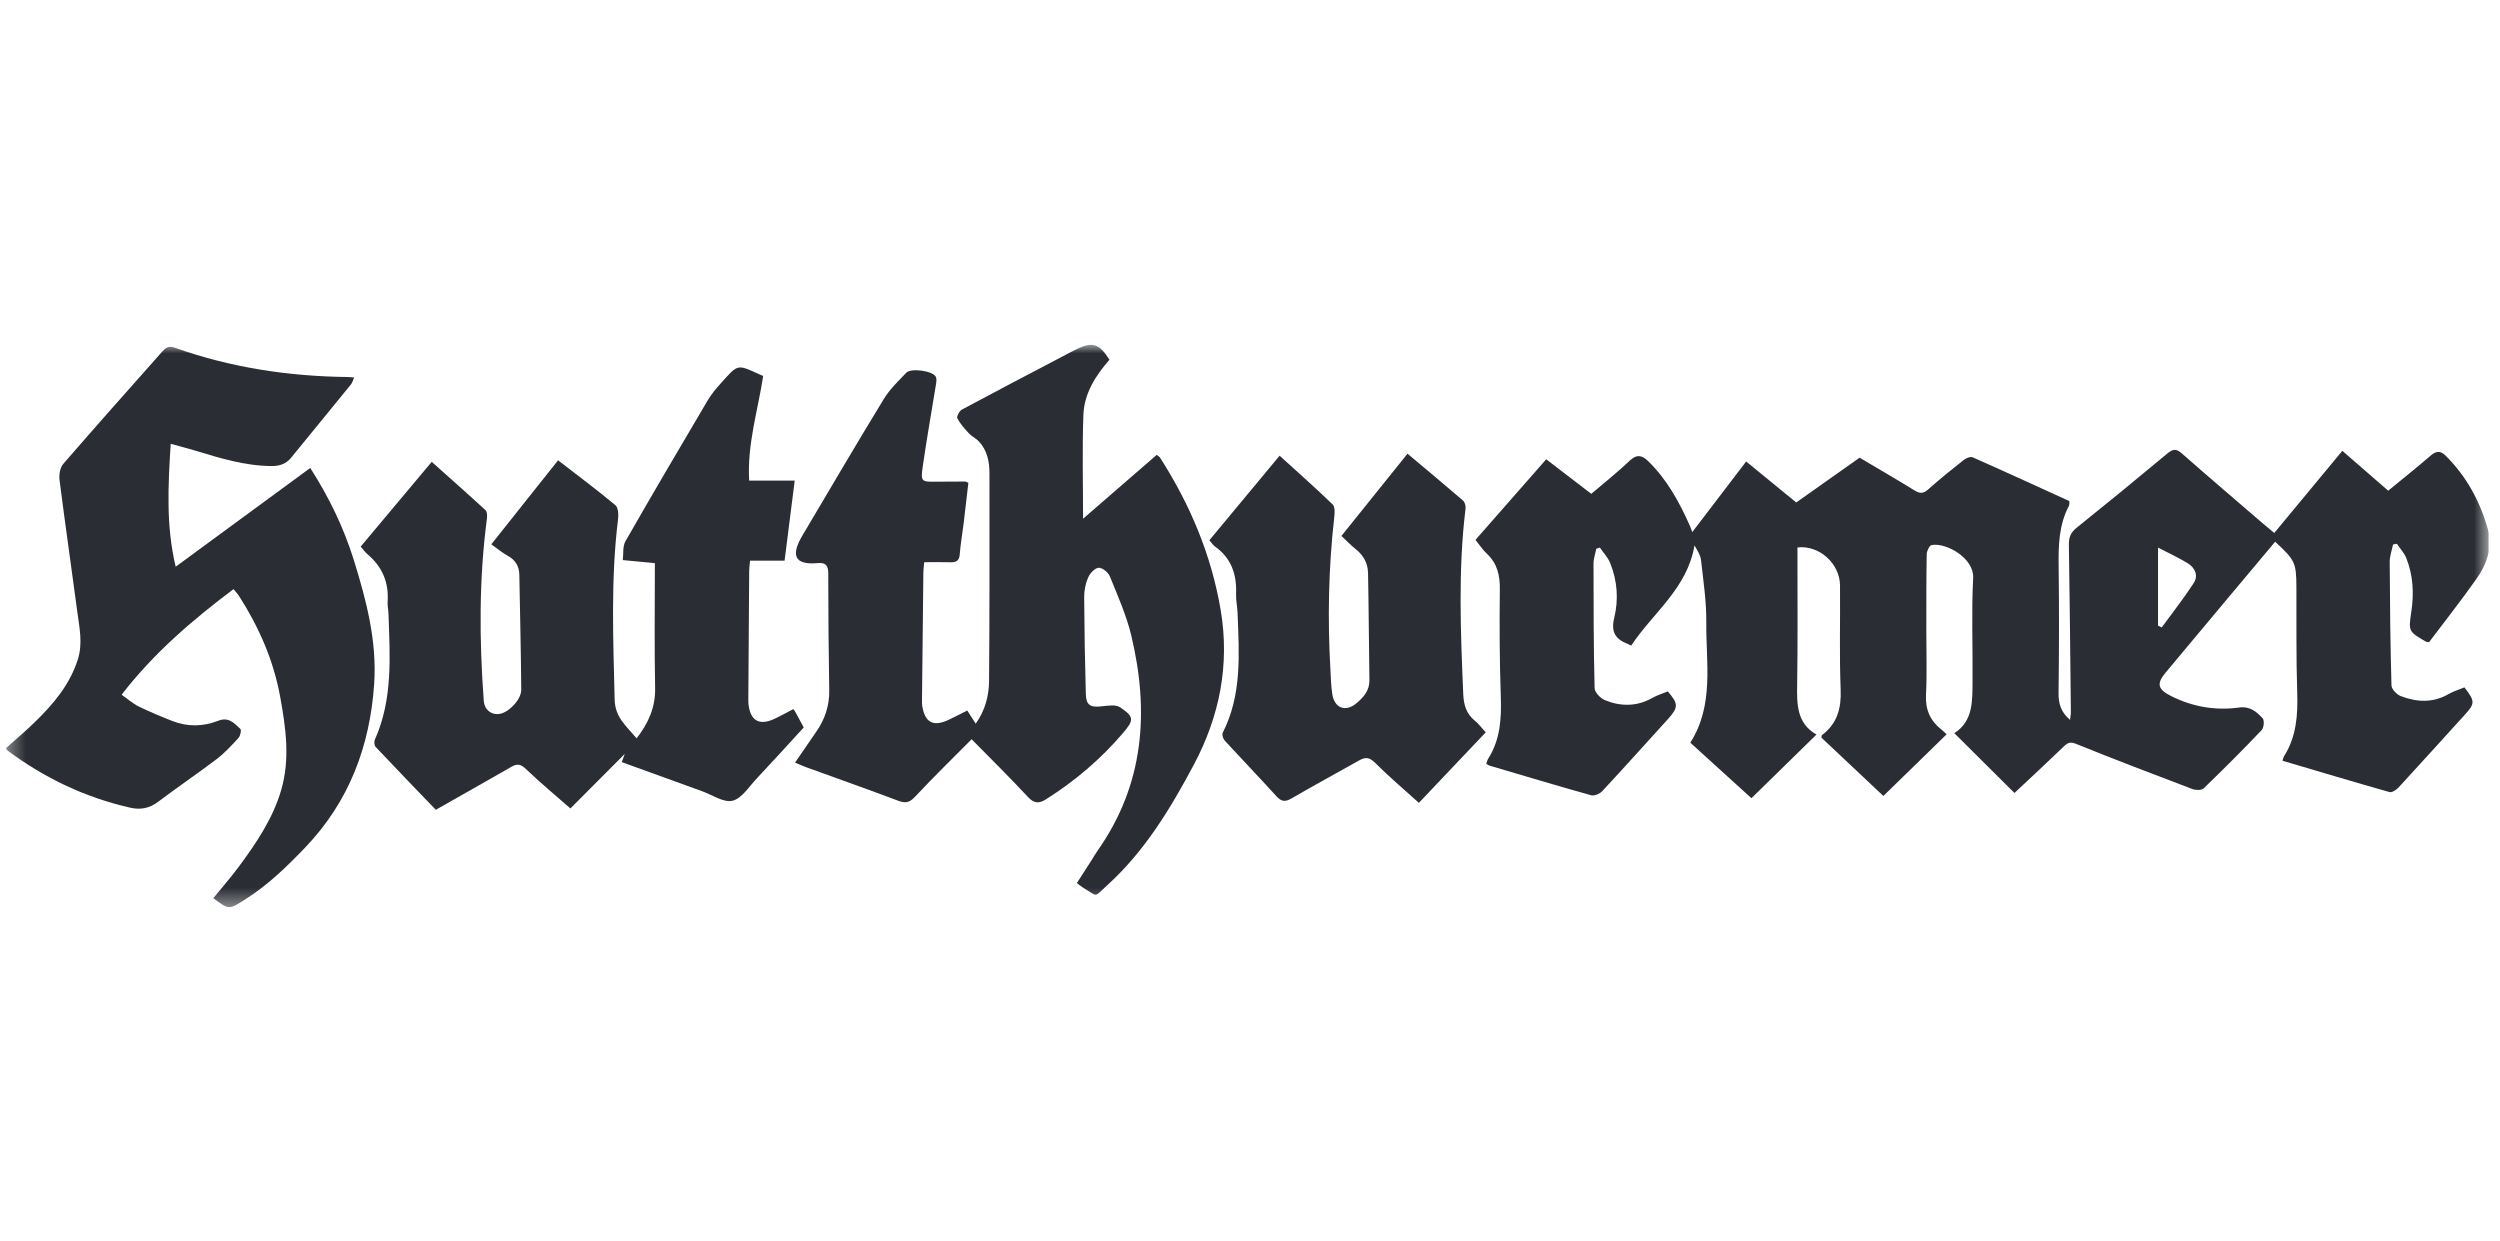
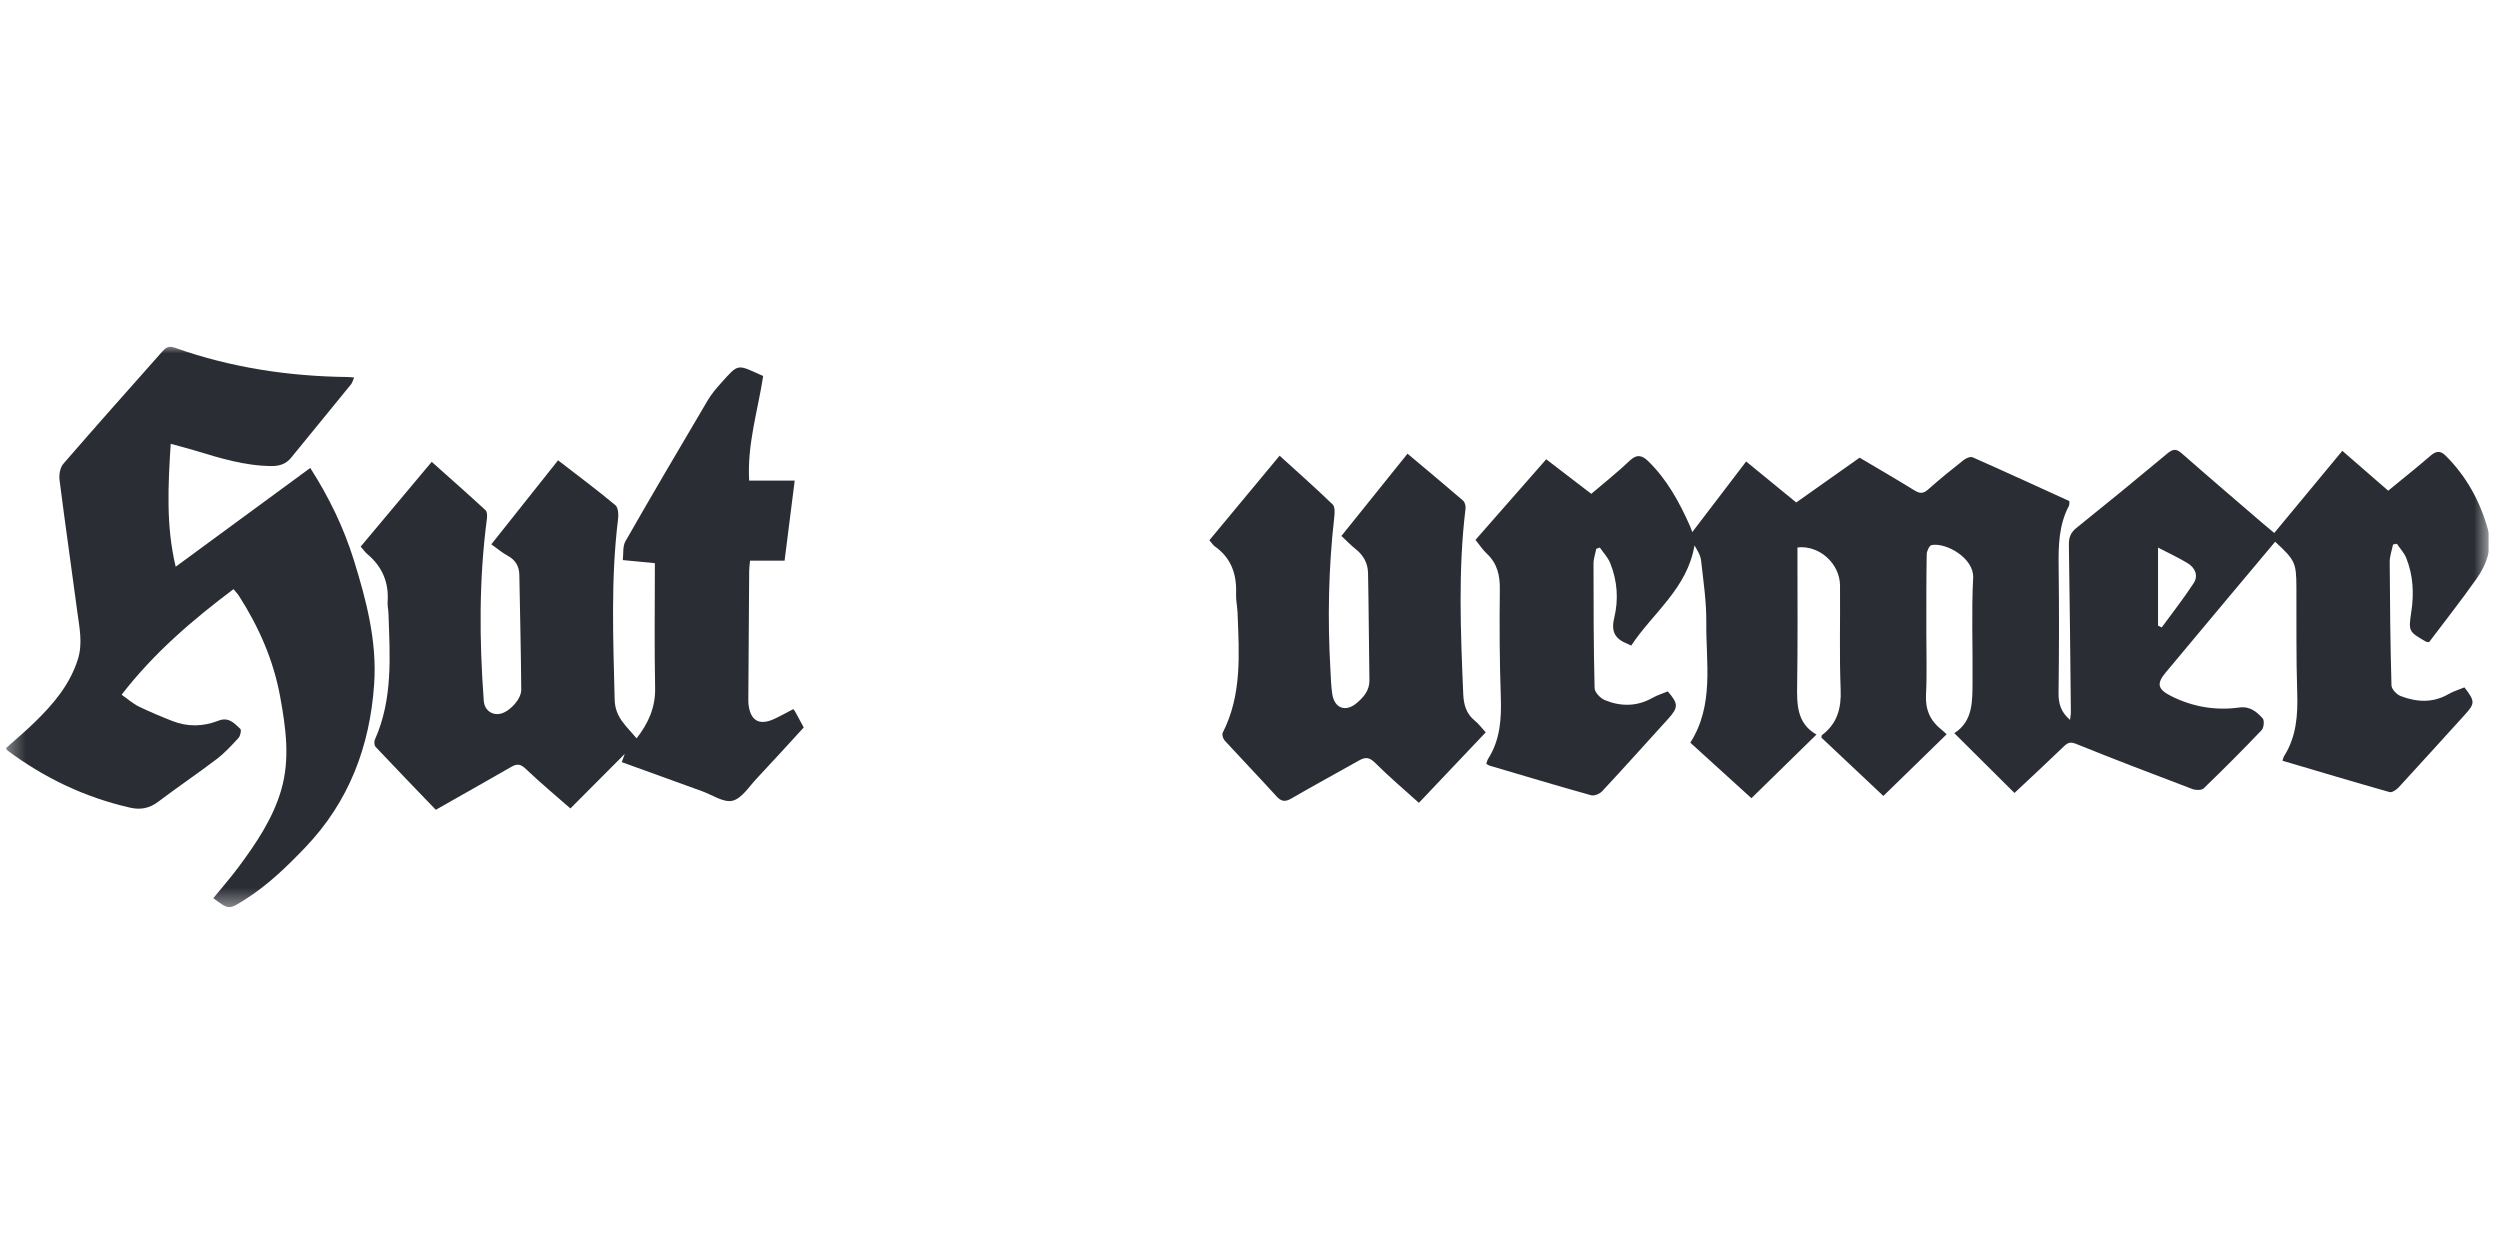
<svg xmlns="http://www.w3.org/2000/svg" width="145" height="72" viewBox="0 0 145 72" fill="none">
  <g clip-path="url(#clip0_1349_6284)">
    <mask id="mask0_1349_6284" style="mask-type:alpha" maskUnits="userSpaceOnUse" x="0" y="20" width="145" height="33">
      <path d="M0.348 20H144.402V52.615H0.348V20Z" fill="white" />
    </mask>
    <g mask="url(#mask0_1349_6284)">
      <path fill-rule="evenodd" clip-rule="evenodd" d="M125.166 31.76V36.286C125.236 36.322 125.307 36.359 125.378 36.393C126.001 35.539 126.655 34.708 127.233 33.823C127.518 33.385 127.316 32.931 126.889 32.669C126.359 32.344 125.791 32.085 125.166 31.76ZM86.203 44.294C86.24 44.197 86.258 44.095 86.308 44.016C87.01 42.917 87.089 41.706 87.047 40.44C86.976 38.359 86.964 36.276 86.99 34.196C87.002 33.371 86.845 32.679 86.228 32.105C85.993 31.886 85.815 31.606 85.578 31.312C86.944 29.758 88.297 28.216 89.681 26.638C90.555 27.308 91.403 27.959 92.295 28.642C93.045 28.001 93.812 27.399 94.516 26.726C94.935 26.326 95.242 26.401 95.598 26.75C96.699 27.823 97.413 29.143 98.028 30.529C98.058 30.6 98.083 30.673 98.153 30.86C99.222 29.46 100.239 28.125 101.277 26.766C102.256 27.567 103.199 28.338 104.182 29.143C105.402 28.281 106.61 27.427 107.858 26.545C108.918 27.174 109.986 27.793 111.038 28.442C111.344 28.63 111.546 28.644 111.831 28.389C112.499 27.793 113.199 27.229 113.901 26.675C114.037 26.569 114.29 26.468 114.417 26.525C116.292 27.354 118.156 28.212 120.025 29.064C120.015 29.186 120.031 29.277 119.997 29.34C119.402 30.466 119.386 31.675 119.402 32.908C119.432 35.336 119.428 37.767 119.396 40.195C119.388 40.811 119.533 41.302 120.063 41.755C120.084 41.564 120.112 41.422 120.11 41.28C120.076 38.057 120.045 34.833 119.995 31.608C119.986 31.184 120.092 30.894 120.432 30.62C122.212 29.192 123.976 27.748 125.728 26.285C126.048 26.022 126.24 26.032 126.545 26.297C128.091 27.657 129.657 28.991 131.215 30.334C131.429 30.517 131.645 30.695 131.908 30.912C133.236 29.312 134.53 27.748 135.855 26.147C136.752 26.926 137.622 27.683 138.516 28.46C139.355 27.768 140.169 27.125 140.952 26.446C141.269 26.168 141.524 26.109 141.838 26.419C143.054 27.624 143.851 29.089 144.302 30.715C144.583 31.724 144.239 32.718 143.648 33.555C142.758 34.819 141.799 36.034 140.887 37.245C140.784 37.231 140.739 37.235 140.707 37.217C139.705 36.635 139.683 36.63 139.855 35.49C140.017 34.417 139.966 33.371 139.562 32.363C139.442 32.062 139.202 31.813 139.018 31.539C138.945 31.553 138.87 31.565 138.797 31.58C138.728 31.918 138.601 32.259 138.603 32.598C138.615 34.983 138.639 37.371 138.706 39.754C138.712 39.971 139.007 40.284 139.238 40.371C140.159 40.724 141.093 40.785 142.002 40.264C142.297 40.093 142.631 39.994 142.938 39.868C143.561 40.675 143.557 40.797 142.954 41.462C141.678 42.864 140.409 44.272 139.125 45.665C138.995 45.807 138.736 45.982 138.595 45.941C136.525 45.357 134.468 44.738 132.382 44.122C132.422 44.004 132.436 43.921 132.477 43.856C133.195 42.72 133.28 41.472 133.238 40.164C133.171 38.126 133.203 36.083 133.191 34.042C133.185 32.639 133.114 32.486 131.959 31.421C131.071 32.478 130.185 33.533 129.301 34.59C128.071 36.059 126.843 37.529 125.615 39C125.07 39.649 125.141 39.969 125.906 40.361C127.158 40.998 128.496 41.225 129.873 41.036C130.51 40.949 130.883 41.286 131.233 41.661C131.342 41.777 131.308 42.209 131.178 42.345C130.082 43.495 128.959 44.621 127.814 45.724C127.692 45.842 127.357 45.838 127.166 45.767C124.905 44.911 122.647 44.047 120.403 43.142C120.063 43.006 119.918 43.083 119.693 43.302C118.74 44.221 117.769 45.118 116.839 45.992C115.758 44.919 114.579 43.746 113.349 42.523C114.451 41.825 114.397 40.649 114.407 39.511C114.425 37.511 114.34 35.507 114.443 33.513C114.5 32.387 112.908 31.462 112.036 31.612C111.908 31.634 111.751 31.961 111.749 32.15C111.722 33.679 111.73 35.211 111.728 36.74C111.726 37.925 111.771 39.109 111.708 40.29C111.664 41.15 111.945 41.797 112.6 42.314C112.712 42.402 112.811 42.503 112.906 42.588C111.692 43.771 110.49 44.943 109.236 46.166C108.109 45.103 106.869 43.937 105.641 42.781C105.655 42.71 105.651 42.655 105.673 42.637C106.553 41.974 106.8 41.099 106.758 40.01C106.679 37.994 106.739 35.971 106.721 33.951C106.709 32.687 105.52 31.606 104.253 31.752C104.253 31.961 104.253 32.178 104.253 32.397C104.251 34.825 104.275 37.253 104.235 39.681C104.217 40.842 104.205 41.951 105.356 42.604C104.087 43.846 102.869 45.039 101.583 46.296C100.49 45.302 99.278 44.201 98.038 43.075C99.432 40.884 98.942 38.452 98.965 36.099C98.977 34.904 98.795 33.703 98.663 32.511C98.631 32.209 98.453 31.922 98.279 31.636C97.866 34.129 95.863 35.545 94.611 37.444C94.496 37.389 94.443 37.359 94.387 37.339C93.693 37.063 93.426 36.655 93.624 35.842C93.883 34.783 93.81 33.683 93.389 32.655C93.258 32.328 92.993 32.056 92.79 31.758C92.722 31.782 92.655 31.805 92.586 31.829C92.529 32.117 92.422 32.407 92.424 32.695C92.424 35.101 92.428 37.507 92.487 39.913C92.493 40.156 92.825 40.503 93.084 40.608C94.006 40.986 94.941 40.986 95.843 40.477C96.124 40.318 96.44 40.223 96.731 40.101C97.35 40.813 97.352 41.03 96.758 41.688C95.485 43.091 94.219 44.501 92.928 45.889C92.786 46.043 92.471 46.176 92.289 46.126C90.312 45.574 88.346 44.984 86.379 44.402C86.325 44.387 86.28 44.343 86.203 44.294Z" fill="#2A2E34" />
    </g>
    <mask id="mask1_1349_6284" style="mask-type:alpha" maskUnits="userSpaceOnUse" x="0" y="20" width="145" height="33">
-       <path d="M0.348 20H144.402V52.615H0.348V20Z" fill="white" />
-     </mask>
+       </mask>
    <g mask="url(#mask1_1349_6284)">
      <path fill-rule="evenodd" clip-rule="evenodd" d="M56.166 28.004C56.075 28.783 55.984 29.586 55.887 30.388C55.816 30.974 55.709 31.558 55.666 32.146C55.638 32.534 55.454 32.623 55.114 32.611C54.628 32.595 54.143 32.607 53.605 32.607C53.584 32.83 53.558 33.006 53.556 33.181C53.528 35.609 53.504 38.037 53.477 40.465C53.477 40.627 53.467 40.794 53.491 40.954C53.647 41.905 54.127 42.163 54.997 41.761C55.363 41.593 55.717 41.402 56.101 41.21C56.267 41.469 56.419 41.706 56.591 41.974C57.141 41.206 57.359 40.352 57.366 39.475C57.398 35.459 57.39 31.438 57.388 27.42C57.388 26.755 57.248 26.118 56.783 25.609C56.615 25.428 56.37 25.319 56.2 25.14C55.949 24.868 55.694 24.584 55.525 24.262C55.472 24.162 55.642 23.834 55.788 23.757C57.72 22.718 59.666 21.704 61.61 20.683C61.897 20.533 62.182 20.375 62.476 20.235C63.372 19.807 63.761 19.933 64.349 20.866C63.556 21.771 62.887 22.803 62.838 24.041C62.763 26.029 62.818 28.018 62.818 30.085C64.258 28.836 65.666 27.617 67.091 26.381C67.173 26.45 67.248 26.489 67.287 26.55C69.031 29.272 70.267 32.207 70.803 35.404C71.331 38.552 70.736 41.542 69.249 44.34C67.888 46.899 66.392 49.376 64.212 51.352C63.413 52.074 63.724 52.023 62.822 51.488C62.703 51.415 62.597 51.319 62.458 51.216C62.743 50.774 63.018 50.35 63.291 49.924C63.413 49.735 63.52 49.536 63.649 49.354C66.364 45.512 66.67 41.275 65.612 36.85C65.328 35.674 64.825 34.548 64.367 33.42C64.276 33.193 63.926 32.913 63.718 32.931C63.495 32.95 63.218 33.254 63.111 33.499C62.961 33.842 62.88 34.244 62.883 34.621C62.893 36.495 62.925 38.372 62.978 40.246C62.996 40.901 63.234 41.037 63.88 40.968C64.244 40.93 64.707 40.849 64.968 41.025C65.778 41.567 65.782 41.757 65.144 42.504C63.854 44.019 62.352 45.297 60.671 46.358C60.275 46.607 59.989 46.62 59.629 46.234C58.592 45.114 57.499 44.043 56.354 42.877C55.225 44.017 54.123 45.088 53.073 46.21C52.755 46.553 52.516 46.603 52.096 46.443C50.327 45.776 48.545 45.149 46.769 44.502C46.562 44.427 46.362 44.335 46.113 44.232C46.538 43.613 46.939 43.027 47.341 42.443C47.843 41.721 48.11 40.934 48.096 40.039C48.057 37.775 48.041 35.51 48.039 33.246C48.039 32.787 47.873 32.619 47.434 32.66C46.008 32.789 45.897 32.144 46.538 31.063C48.106 28.418 49.66 25.767 51.26 23.142C51.604 22.576 52.104 22.099 52.567 21.616C52.84 21.331 54.106 21.509 54.276 21.852C54.353 22.008 54.295 22.245 54.262 22.442C54.017 23.97 53.742 25.493 53.524 27.024C53.392 27.947 53.431 27.951 54.339 27.937C54.887 27.929 55.438 27.929 55.986 27.929C56.022 27.929 56.059 27.957 56.166 28.004Z" fill="#2A2E34" />
    </g>
    <mask id="mask2_1349_6284" style="mask-type:alpha" maskUnits="userSpaceOnUse" x="0" y="20" width="145" height="33">
      <path d="M0.348 20H144.402V52.615H0.348V20Z" fill="white" />
    </mask>
    <g mask="url(#mask2_1349_6284)">
      <path fill-rule="evenodd" clip-rule="evenodd" d="M25.276 46.968C24.096 45.741 22.935 44.54 21.79 43.325C21.711 43.242 21.689 43.021 21.739 42.909C22.797 40.544 22.615 38.049 22.53 35.564C22.522 35.339 22.466 35.114 22.482 34.893C22.559 33.773 22.166 32.862 21.31 32.142C21.187 32.039 21.094 31.903 20.918 31.704C22.288 30.069 23.657 28.438 25.039 26.787C26.109 27.742 27.145 28.653 28.159 29.59C28.258 29.68 28.264 29.921 28.241 30.085C27.778 33.601 27.798 37.124 28.059 40.651C28.1 41.209 28.573 41.53 29.085 41.38C29.601 41.23 30.236 40.538 30.232 40C30.216 37.777 30.161 35.556 30.121 33.335C30.111 32.822 29.88 32.463 29.421 32.217C29.122 32.057 28.858 31.828 28.496 31.57C29.811 29.915 31.1 28.294 32.368 26.698C33.534 27.598 34.638 28.422 35.694 29.302C35.86 29.442 35.881 29.852 35.846 30.122C35.419 33.601 35.567 37.086 35.65 40.575C35.674 41.637 36.368 42.138 36.92 42.826C37.608 41.948 38.021 41.027 37.997 39.889C37.948 37.507 37.983 35.124 37.983 32.663C37.378 32.605 36.842 32.554 36.123 32.485C36.168 32.114 36.107 31.688 36.275 31.394C37.841 28.655 39.443 25.937 41.047 23.221C41.254 22.872 41.519 22.553 41.79 22.251C42.872 21.044 42.721 21.119 44.264 21.811C43.961 23.801 43.33 25.759 43.451 27.874H46.093C45.895 29.448 45.705 30.957 45.506 32.519H43.502C43.481 32.749 43.455 32.923 43.453 33.099C43.435 35.548 43.421 37.996 43.404 40.445C43.404 40.566 43.398 40.69 43.41 40.812C43.505 41.796 44.028 42.106 44.912 41.696C45.276 41.526 45.628 41.327 46.012 41.128C46.059 41.189 46.099 41.234 46.127 41.286C46.322 41.644 46.514 42.002 46.617 42.193C45.672 43.222 44.786 44.201 43.88 45.163C43.439 45.632 43.02 46.313 42.484 46.443C41.968 46.565 41.31 46.102 40.718 45.889C39.172 45.331 37.629 44.771 36.061 44.203C36.119 44.041 36.164 43.919 36.237 43.725C35.177 44.788 34.177 45.792 33.083 46.891C32.191 46.108 31.321 45.384 30.503 44.603C30.212 44.325 30.006 44.276 29.672 44.469C28.227 45.299 26.775 46.118 25.276 46.968Z" fill="#2A2E34" />
    </g>
    <mask id="mask3_1349_6284" style="mask-type:alpha" maskUnits="userSpaceOnUse" x="0" y="20" width="145" height="33">
      <path d="M0.348 20H144.402V52.615H0.348V20Z" fill="white" />
    </mask>
    <g mask="url(#mask3_1349_6284)">
      <path fill-rule="evenodd" clip-rule="evenodd" d="M9.901 25.743C9.749 28.169 9.623 30.498 10.19 32.869C12.828 30.934 15.393 29.052 17.995 27.141C19.091 28.853 19.937 30.608 20.522 32.482C21.25 34.825 21.873 37.2 21.701 39.681C21.454 43.292 20.238 46.507 17.698 49.16C16.623 50.28 15.521 51.351 14.196 52.182C13.281 52.757 13.303 52.791 12.371 52.095C12.866 51.485 13.388 50.894 13.856 50.261C14.863 48.9 15.814 47.495 16.302 45.847C16.838 44.03 16.579 42.217 16.247 40.397C15.858 38.273 15.009 36.356 13.856 34.555C13.781 34.439 13.682 34.338 13.544 34.169C11.167 35.959 8.934 37.859 7.054 40.294C7.42 40.549 7.706 40.807 8.037 40.971C8.675 41.283 9.332 41.557 9.994 41.817C10.884 42.168 11.792 42.145 12.672 41.799C13.265 41.565 13.595 41.955 13.939 42.275C14.009 42.342 13.943 42.681 13.835 42.797C13.437 43.233 13.032 43.673 12.565 44.028C11.448 44.878 10.283 45.665 9.162 46.511C8.66 46.888 8.139 46.979 7.558 46.847C4.942 46.255 2.573 45.125 0.425 43.521C0.396 43.498 0.384 43.454 0.348 43.391C0.914 42.884 1.503 42.391 2.049 41.855C3.105 40.823 4.044 39.713 4.509 38.263C4.813 37.318 4.604 36.403 4.483 35.48C4.147 32.934 3.777 30.392 3.453 27.843C3.415 27.538 3.481 27.121 3.67 26.904C5.563 24.715 7.493 22.558 9.411 20.39C9.611 20.163 9.781 20.039 10.131 20.165C13.382 21.321 16.747 21.83 20.188 21.867C20.287 21.869 20.388 21.883 20.54 21.895C20.471 22.049 20.441 22.189 20.36 22.291C19.205 23.713 18.046 25.131 16.884 26.549C16.595 26.901 16.233 27.033 15.761 27.031C14.208 27.023 12.755 26.571 11.294 26.127C10.854 25.993 10.406 25.881 9.901 25.743Z" fill="#2A2E34" />
    </g>
    <mask id="mask4_1349_6284" style="mask-type:alpha" maskUnits="userSpaceOnUse" x="0" y="20" width="145" height="33">
      <path d="M0.348 20H144.402V52.615H0.348V20Z" fill="white" />
    </mask>
    <g mask="url(#mask4_1349_6284)">
      <path fill-rule="evenodd" clip-rule="evenodd" d="M70.144 31.333C71.502 29.698 72.851 28.073 74.217 26.43C75.273 27.39 76.305 28.302 77.296 29.26C77.436 29.396 77.415 29.753 77.387 29.998C77.053 32.946 76.995 35.897 77.165 38.855C77.191 39.323 77.201 39.796 77.272 40.256C77.399 41.084 78.047 41.317 78.68 40.784C79.093 40.435 79.434 40.051 79.426 39.451C79.394 37.376 79.388 35.301 79.346 33.225C79.333 32.678 79.088 32.211 78.641 31.858C78.372 31.647 78.134 31.394 77.802 31.085C79.111 29.459 80.381 27.876 81.636 26.314C82.758 27.256 83.816 28.136 84.858 29.035C84.963 29.128 85.02 29.351 85.002 29.501C84.563 33.081 84.719 36.668 84.868 40.254C84.895 40.879 85.044 41.402 85.546 41.806C85.751 41.968 85.906 42.187 86.171 42.477C84.897 43.82 83.642 45.145 82.295 46.565C81.405 45.761 80.555 45.043 79.77 44.258C79.449 43.934 79.212 43.885 78.838 44.1C77.529 44.843 76.202 45.553 74.903 46.311C74.531 46.528 74.312 46.492 74.027 46.177C73.042 45.09 72.024 44.035 71.033 42.954C70.938 42.849 70.863 42.607 70.917 42.5C72.046 40.285 71.866 37.911 71.779 35.548C71.765 35.181 71.678 34.814 71.692 34.451C71.739 33.319 71.419 32.367 70.46 31.692C70.351 31.613 70.276 31.483 70.144 31.333Z" fill="#2A2E34" />
    </g>
  </g>
  <defs>
    <clipPath id="clip0_1349_6284">
      <rect width="144" height="72" fill="white" transform="translate(0.348)" />
    </clipPath>
  </defs>
</svg>